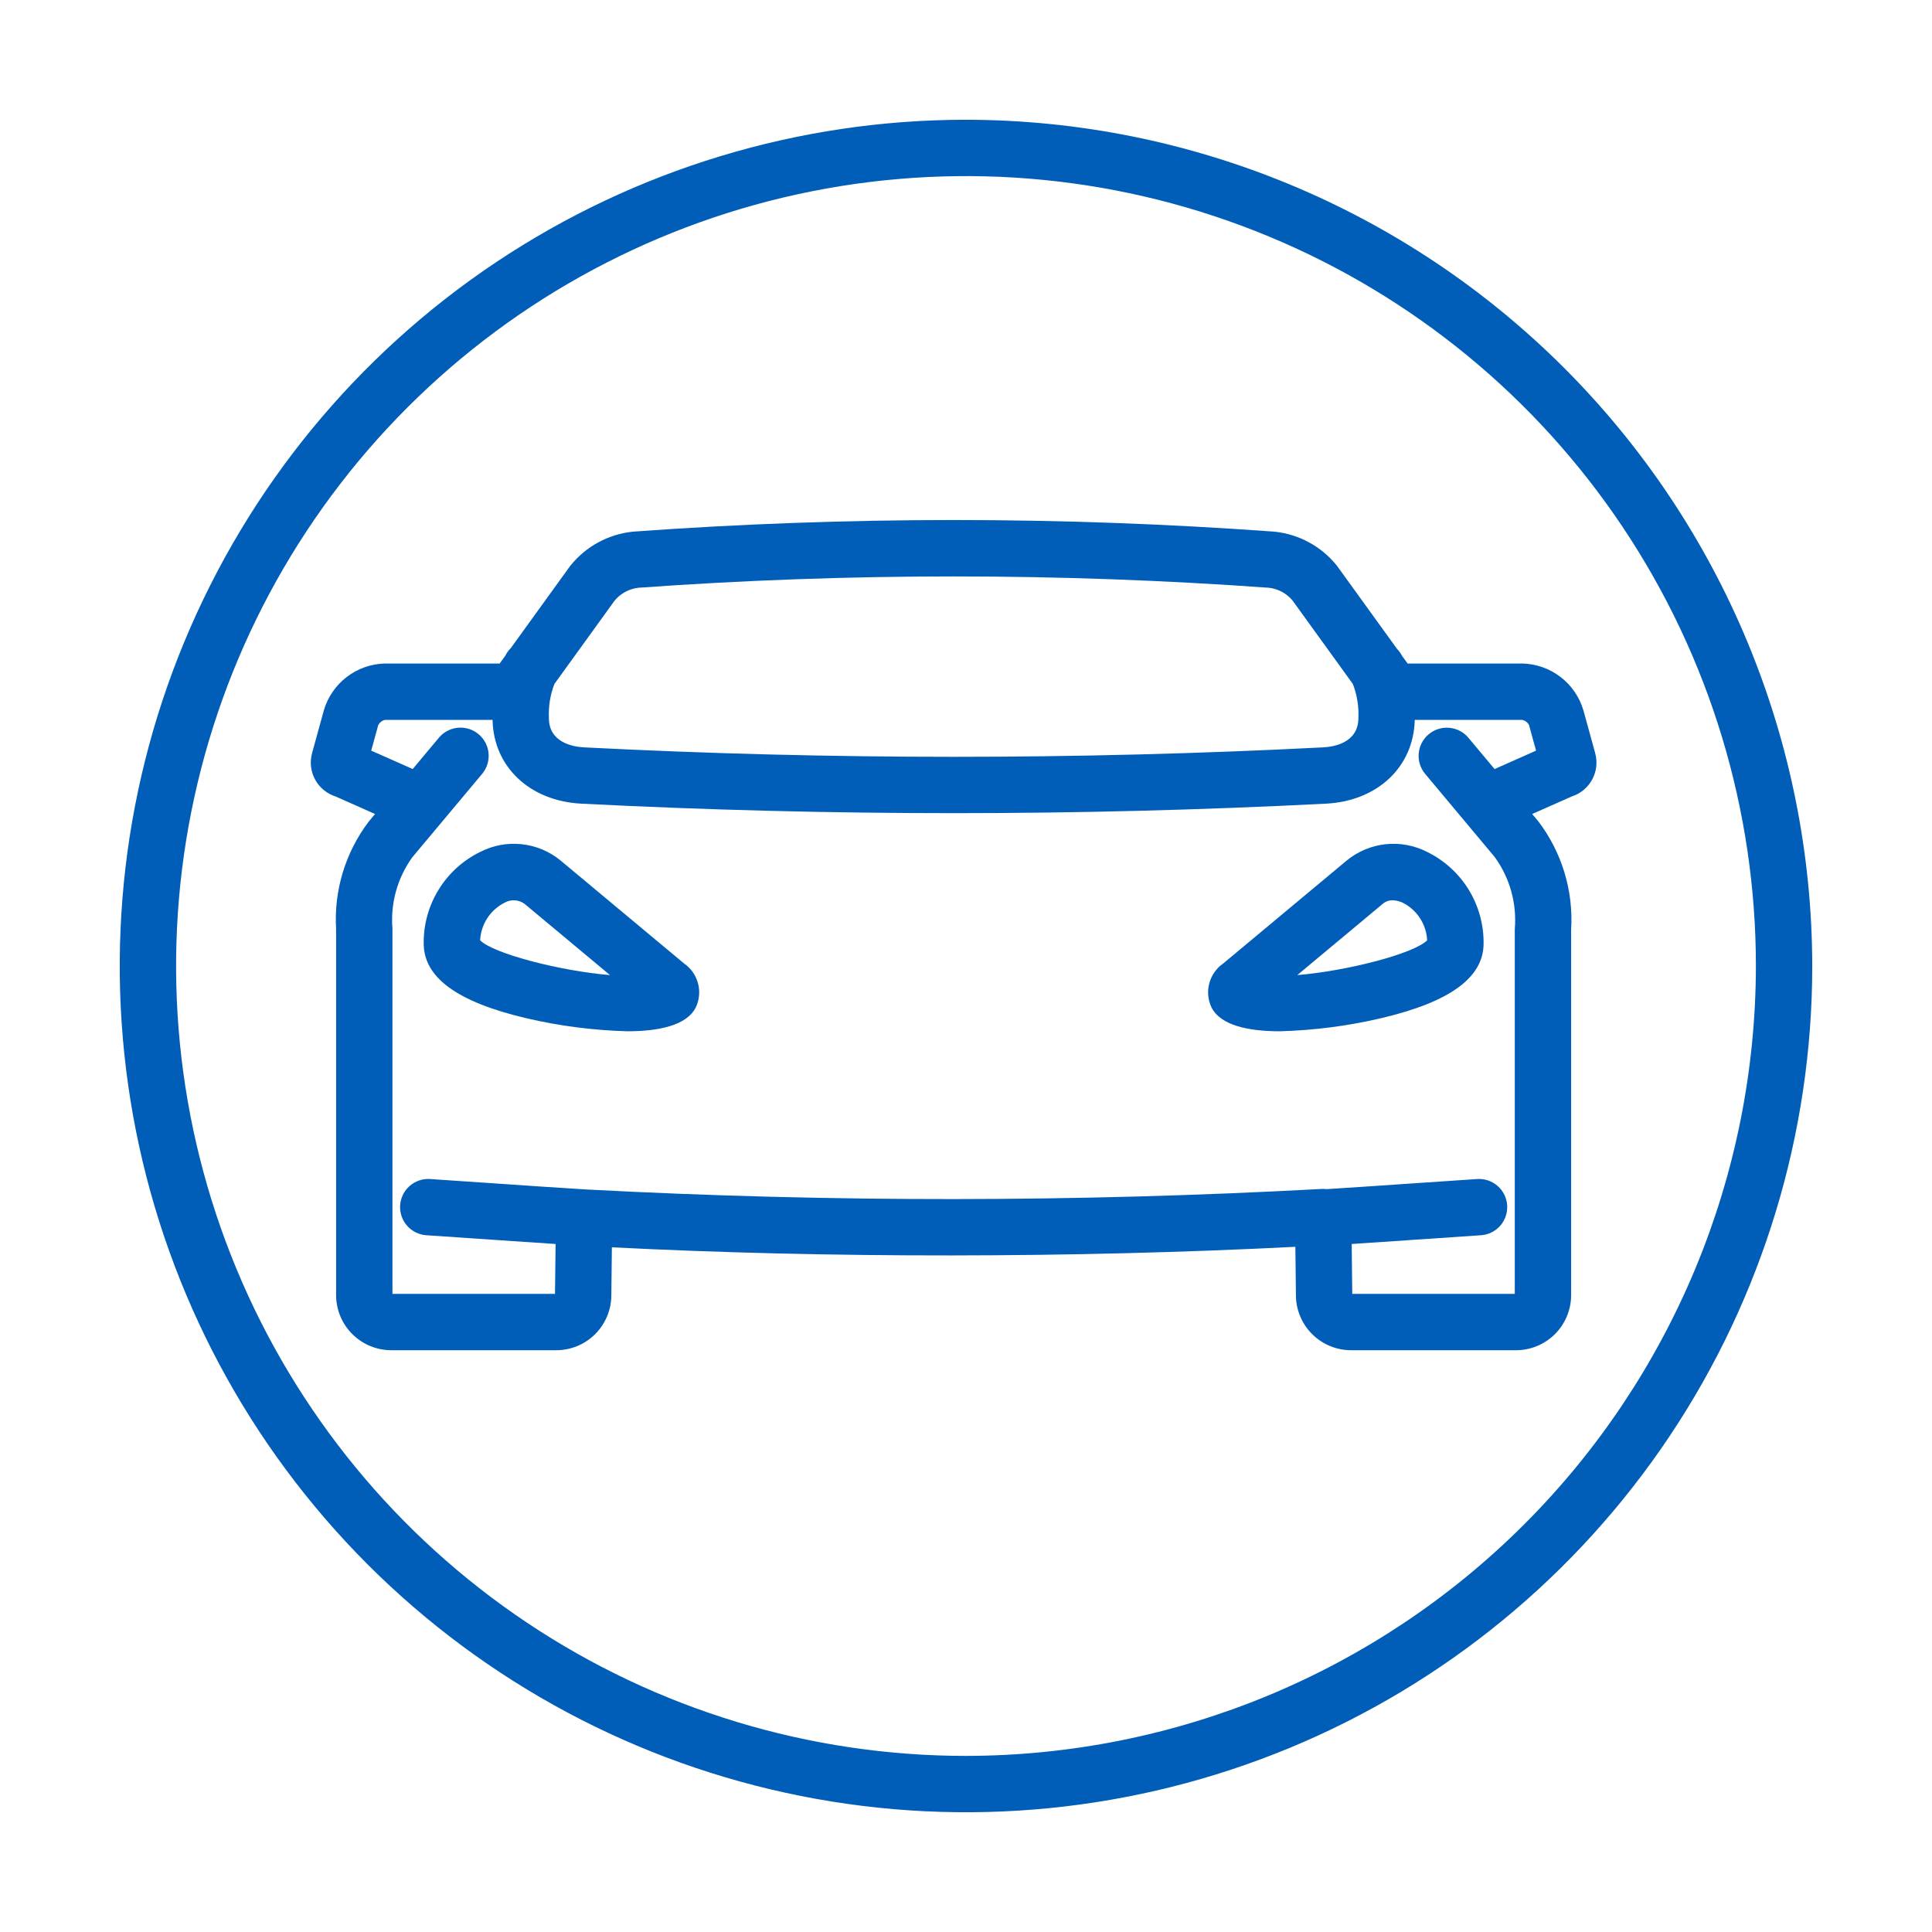
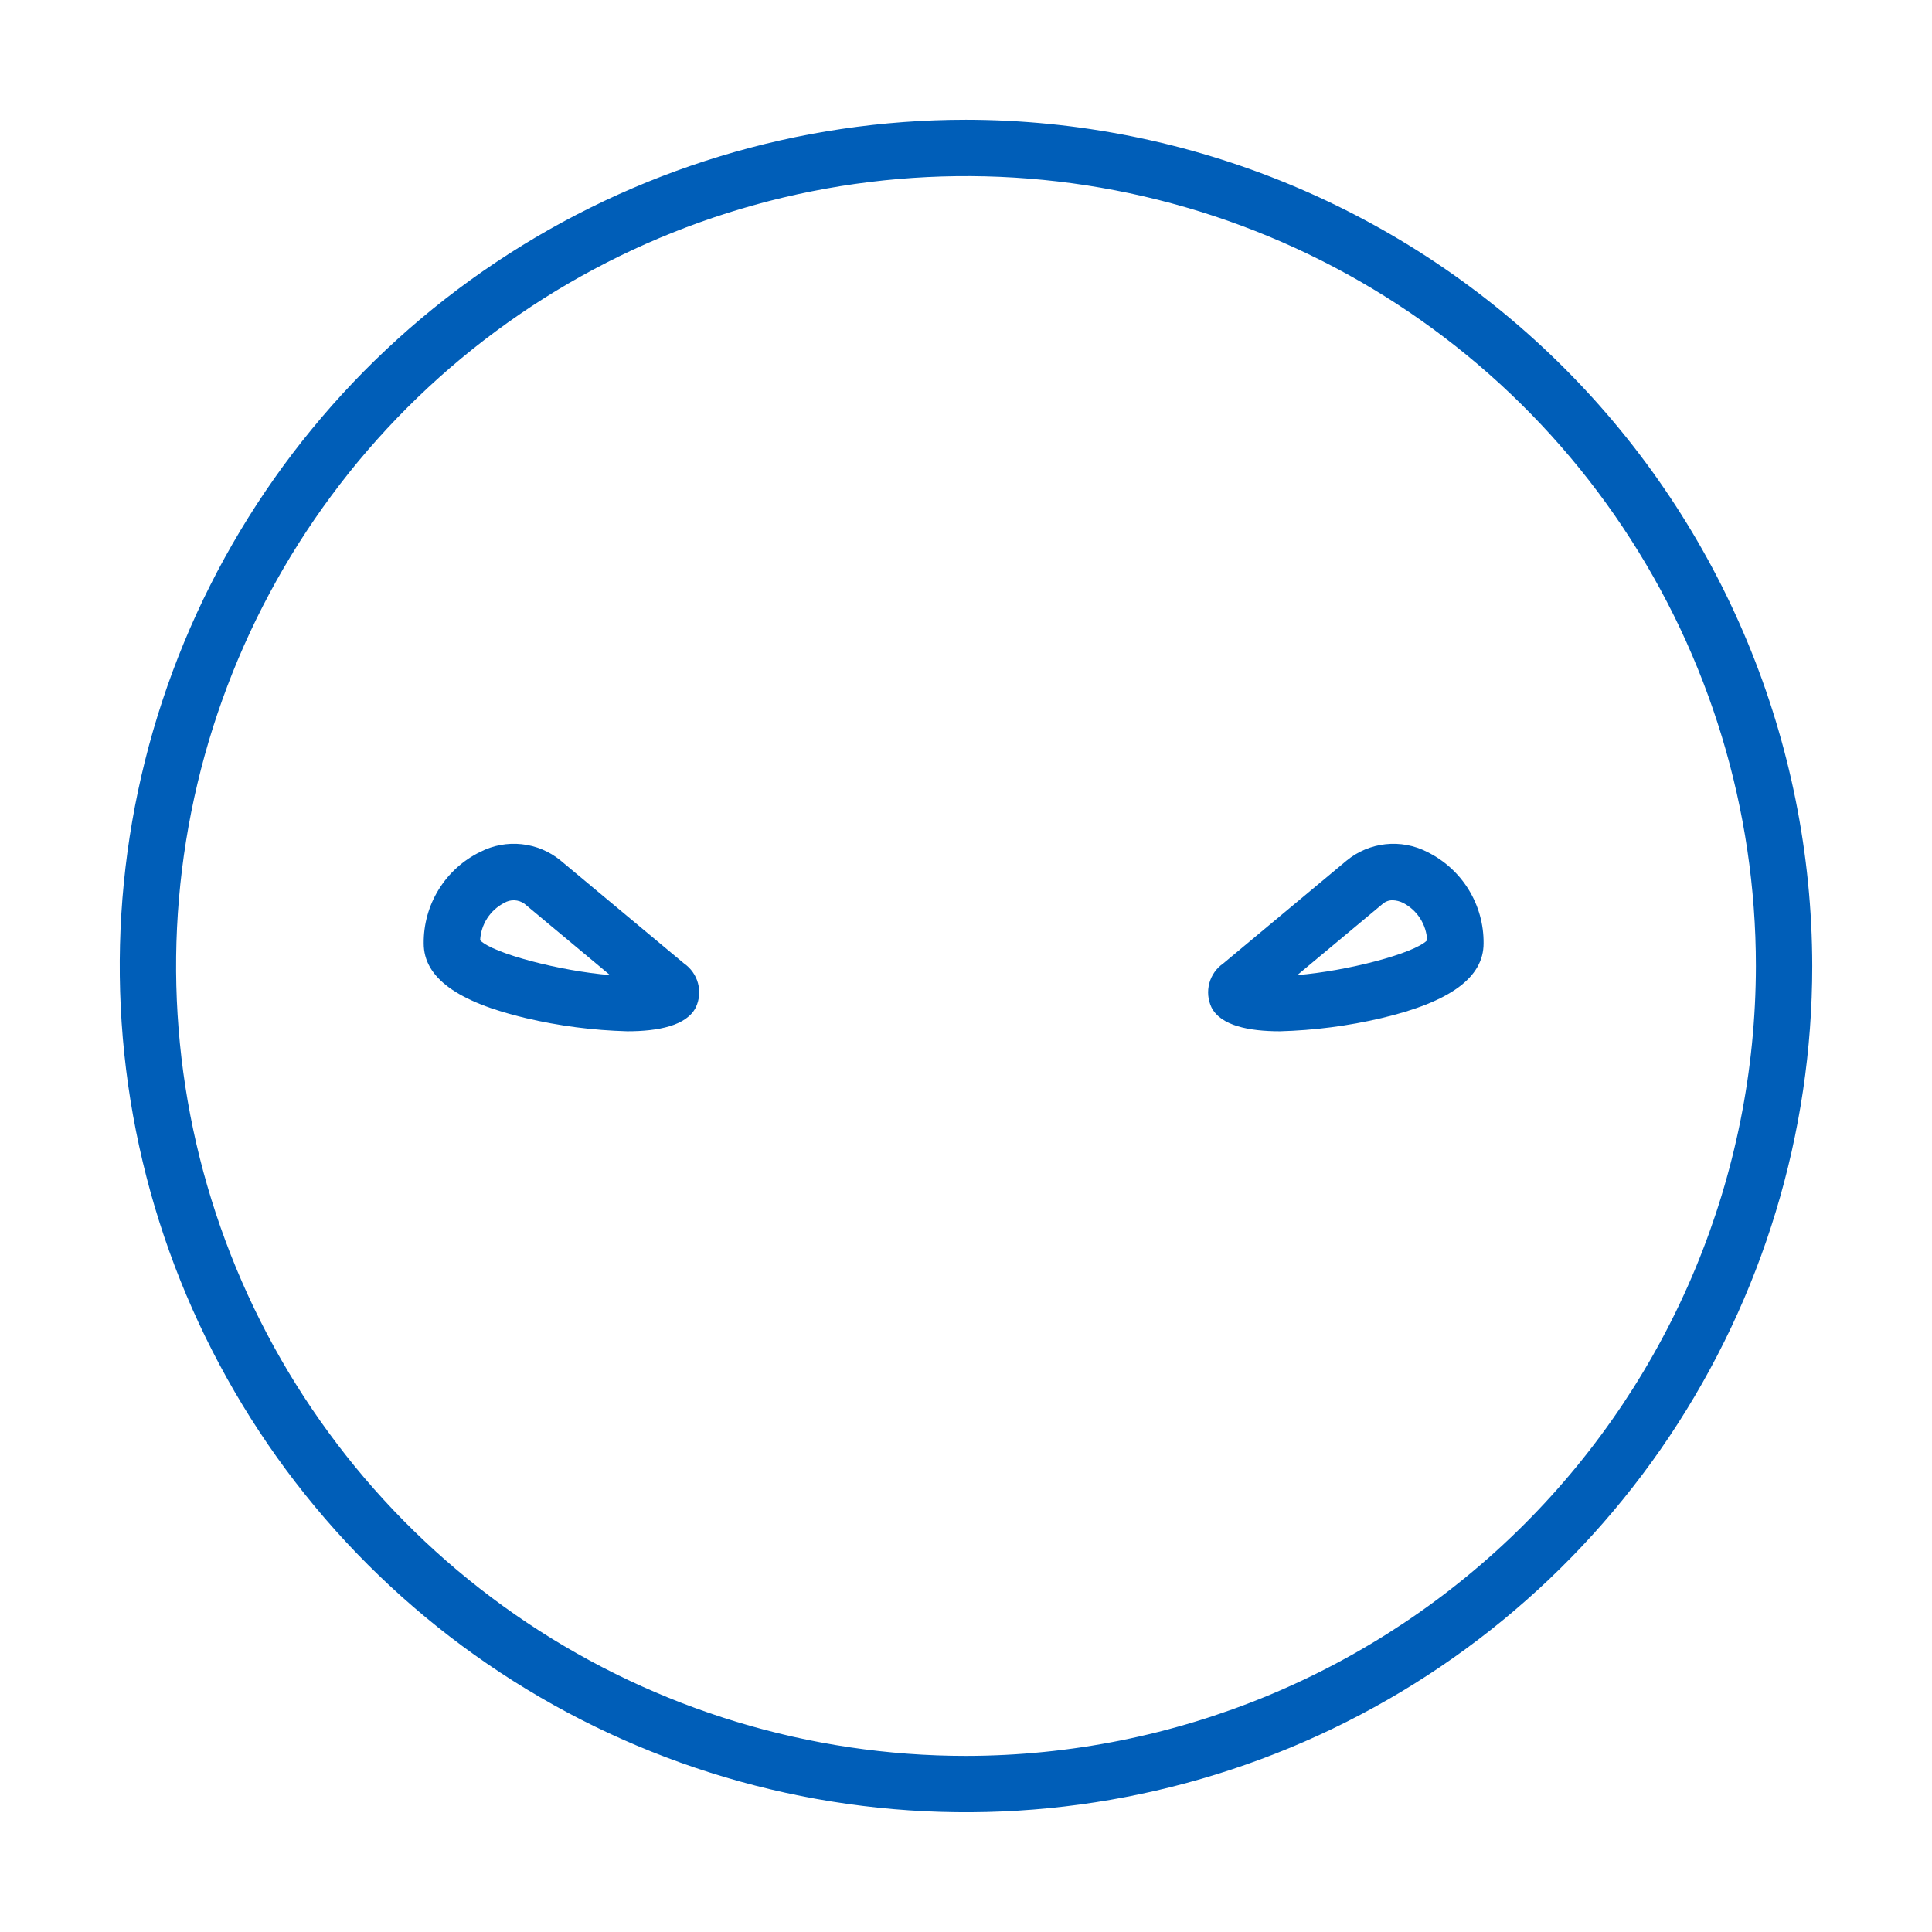
<svg xmlns="http://www.w3.org/2000/svg" width="120" height="120" viewBox="0 0 120 120" fill="none">
  <path d="M60 7.438C49.604 7.438 39.442 10.521 30.798 16.296C22.154 22.072 15.417 30.281 11.439 39.885C7.46 49.489 6.419 60.058 8.447 70.254C10.476 80.45 15.482 89.816 22.832 97.167C30.183 104.518 39.549 109.524 49.745 111.552C59.941 113.58 70.51 112.539 80.114 108.561C89.719 104.583 97.928 97.846 103.703 89.202C109.479 80.558 112.562 70.396 112.562 60C112.546 46.065 107.003 32.704 97.149 22.851C87.296 12.997 73.935 7.454 60 7.438ZM60 109.062C50.296 109.062 40.811 106.185 32.742 100.794C24.674 95.403 18.386 87.74 14.672 78.775C10.959 69.811 9.987 59.946 11.88 50.429C13.773 40.912 18.446 32.169 25.307 25.308C32.169 18.447 40.911 13.774 50.428 11.881C59.945 9.988 69.81 10.959 78.775 14.673C87.74 18.386 95.402 24.674 100.793 32.743C106.184 40.811 109.062 50.296 109.062 60C109.047 73.007 103.873 85.478 94.675 94.676C85.478 103.873 73.007 109.047 60 109.062Z" fill="#005EB8" />
-   <path d="M99.076 46.764L98.346 44.111C98.102 43.289 97.604 42.565 96.923 42.045C96.242 41.524 95.413 41.232 94.556 41.212H87.429L87.076 40.724C86.998 40.574 86.898 40.436 86.78 40.315L83.082 35.198C83.06 35.166 83.036 35.136 83.012 35.106C82.065 33.939 80.697 33.193 79.204 33.028C79.167 33.023 79.131 33.02 79.095 33.017C65.869 32.061 52.591 32.062 39.365 33.018C39.331 33.02 39.296 33.023 39.261 33.028C37.769 33.194 36.402 33.939 35.454 35.103C35.428 35.135 35.404 35.166 35.38 35.199L31.723 40.26C31.585 40.396 31.47 40.555 31.385 40.729L31.035 41.212H23.91C23.052 41.231 22.222 41.523 21.541 42.044C20.859 42.565 20.36 43.289 20.117 44.112L19.387 46.765C19.231 47.318 19.297 47.91 19.57 48.416C19.843 48.921 20.302 49.3 20.85 49.473L23.295 50.558L22.91 51.02C21.454 52.936 20.732 55.309 20.876 57.711V80.463C20.883 81.371 21.25 82.24 21.897 82.877C22.544 83.515 23.417 83.87 24.325 83.865H34.525C35.43 83.871 36.3 83.519 36.946 82.885C37.591 82.252 37.96 81.388 37.971 80.484L38.005 77.472C51.414 78.156 66.671 78.144 80.458 77.441L80.492 80.463C80.499 81.371 80.865 82.239 81.512 82.877C82.158 83.514 83.03 83.87 83.938 83.865H94.14C95.048 83.87 95.92 83.514 96.567 82.877C97.213 82.239 97.579 81.371 97.586 80.463V57.745C97.736 55.322 97.007 52.927 95.535 50.998L95.167 50.559L97.617 49.473C98.164 49.3 98.623 48.92 98.895 48.414C99.168 47.909 99.233 47.317 99.076 46.764ZM34.436 42.481L38.178 37.302C38.547 36.859 39.073 36.574 39.646 36.507C52.687 35.568 65.778 35.568 78.819 36.507C79.391 36.573 79.915 36.857 80.283 37.3L84.028 42.483C84.285 43.15 84.403 43.862 84.374 44.577C84.384 46.144 82.835 46.389 82.168 46.421C66.887 47.203 51.576 47.203 36.296 46.421C35.629 46.389 34.081 46.144 34.093 44.583C34.06 43.866 34.177 43.15 34.436 42.481ZM92.831 47.767L91.183 45.799C90.883 45.453 90.458 45.239 90.001 45.203C89.544 45.167 89.091 45.312 88.74 45.606C88.388 45.9 88.166 46.32 88.121 46.777C88.076 47.233 88.213 47.688 88.5 48.045L90.993 51.024L90.995 51.027L92.831 53.222C93.777 54.518 94.222 56.113 94.086 57.711V80.365H83.991L83.956 77.267C85.272 77.181 86.598 77.091 87.935 76.998C89.281 76.905 90.638 76.813 92.005 76.722C92.463 76.686 92.889 76.47 93.19 76.123C93.491 75.775 93.643 75.322 93.613 74.863C93.583 74.404 93.373 73.976 93.029 73.67C92.686 73.364 92.236 73.206 91.776 73.23C90.406 73.32 89.045 73.412 87.694 73.506C85.913 73.628 84.15 73.749 82.407 73.859C82.301 73.846 82.194 73.843 82.088 73.848C66.865 74.676 51.608 74.687 36.384 73.879C34.536 73.765 32.665 73.636 30.774 73.506C29.423 73.414 28.061 73.322 26.689 73.23C26.23 73.206 25.78 73.364 25.436 73.67C25.092 73.976 24.883 74.404 24.853 74.863C24.823 75.322 24.975 75.775 25.276 76.123C25.576 76.47 26.002 76.686 26.461 76.722C27.828 76.812 29.186 76.904 30.534 76.998C31.869 77.089 33.194 77.179 34.509 77.267L34.472 80.365H24.376V57.68C24.246 56.101 24.684 54.527 25.612 53.243L27.466 51.03L27.471 51.024L29.963 48.046C30.252 47.689 30.389 47.233 30.345 46.776C30.3 46.319 30.078 45.897 29.726 45.603C29.374 45.308 28.92 45.163 28.462 45.2C28.005 45.237 27.58 45.452 27.279 45.8L25.633 47.766L23.057 46.623L23.492 45.04C23.535 44.959 23.594 44.887 23.666 44.831C23.738 44.774 23.821 44.734 23.91 44.713H30.594C30.652 47.629 32.904 49.76 36.123 49.918C51.519 50.703 66.945 50.703 82.341 49.918C85.556 49.761 87.807 47.635 87.872 44.713H94.555C94.644 44.734 94.728 44.774 94.799 44.831C94.871 44.887 94.93 44.959 94.972 45.041L95.407 46.624L92.831 47.767Z" fill="#005EB8" />
  <path d="M83.65 53.446L75.979 59.841C75.554 60.135 75.247 60.569 75.113 61.068C74.978 61.566 75.025 62.096 75.244 62.564C75.815 63.706 77.572 64.054 79.499 64.054C81.623 63.997 83.736 63.723 85.804 63.237C90.073 62.23 92.148 60.712 92.148 58.598C92.16 57.414 91.836 56.252 91.214 55.245C90.591 54.238 89.696 53.429 88.632 52.91C87.84 52.506 86.946 52.341 86.061 52.436C85.177 52.531 84.338 52.882 83.65 53.446ZM88.642 58.404C87.831 59.233 83.637 60.316 80.578 60.564L85.891 56.134C86.06 55.991 86.275 55.914 86.497 55.917C86.723 55.924 86.945 55.98 87.148 56.08C87.579 56.302 87.944 56.634 88.206 57.042C88.468 57.45 88.619 57.919 88.642 58.404Z" fill="#005EB8" />
  <path d="M42.485 59.841L34.815 53.445C34.126 52.88 33.288 52.529 32.402 52.435C31.517 52.34 30.623 52.506 29.831 52.912C28.767 53.43 27.873 54.239 27.251 55.246C26.628 56.253 26.305 57.415 26.317 58.598C26.317 60.712 28.392 62.23 32.661 63.237C34.729 63.723 36.842 63.997 38.966 64.054C40.893 64.054 42.651 63.706 43.221 62.564C43.44 62.097 43.487 61.566 43.352 61.068C43.218 60.569 42.91 60.135 42.485 59.841ZM29.822 58.404C29.846 57.919 29.996 57.45 30.258 57.042C30.521 56.634 30.886 56.303 31.317 56.081C31.508 55.966 31.73 55.91 31.953 55.919C32.176 55.929 32.392 56.003 32.573 56.133L37.887 60.564C34.827 60.315 30.634 59.233 29.822 58.404Z" fill="#005EB8" />
</svg>